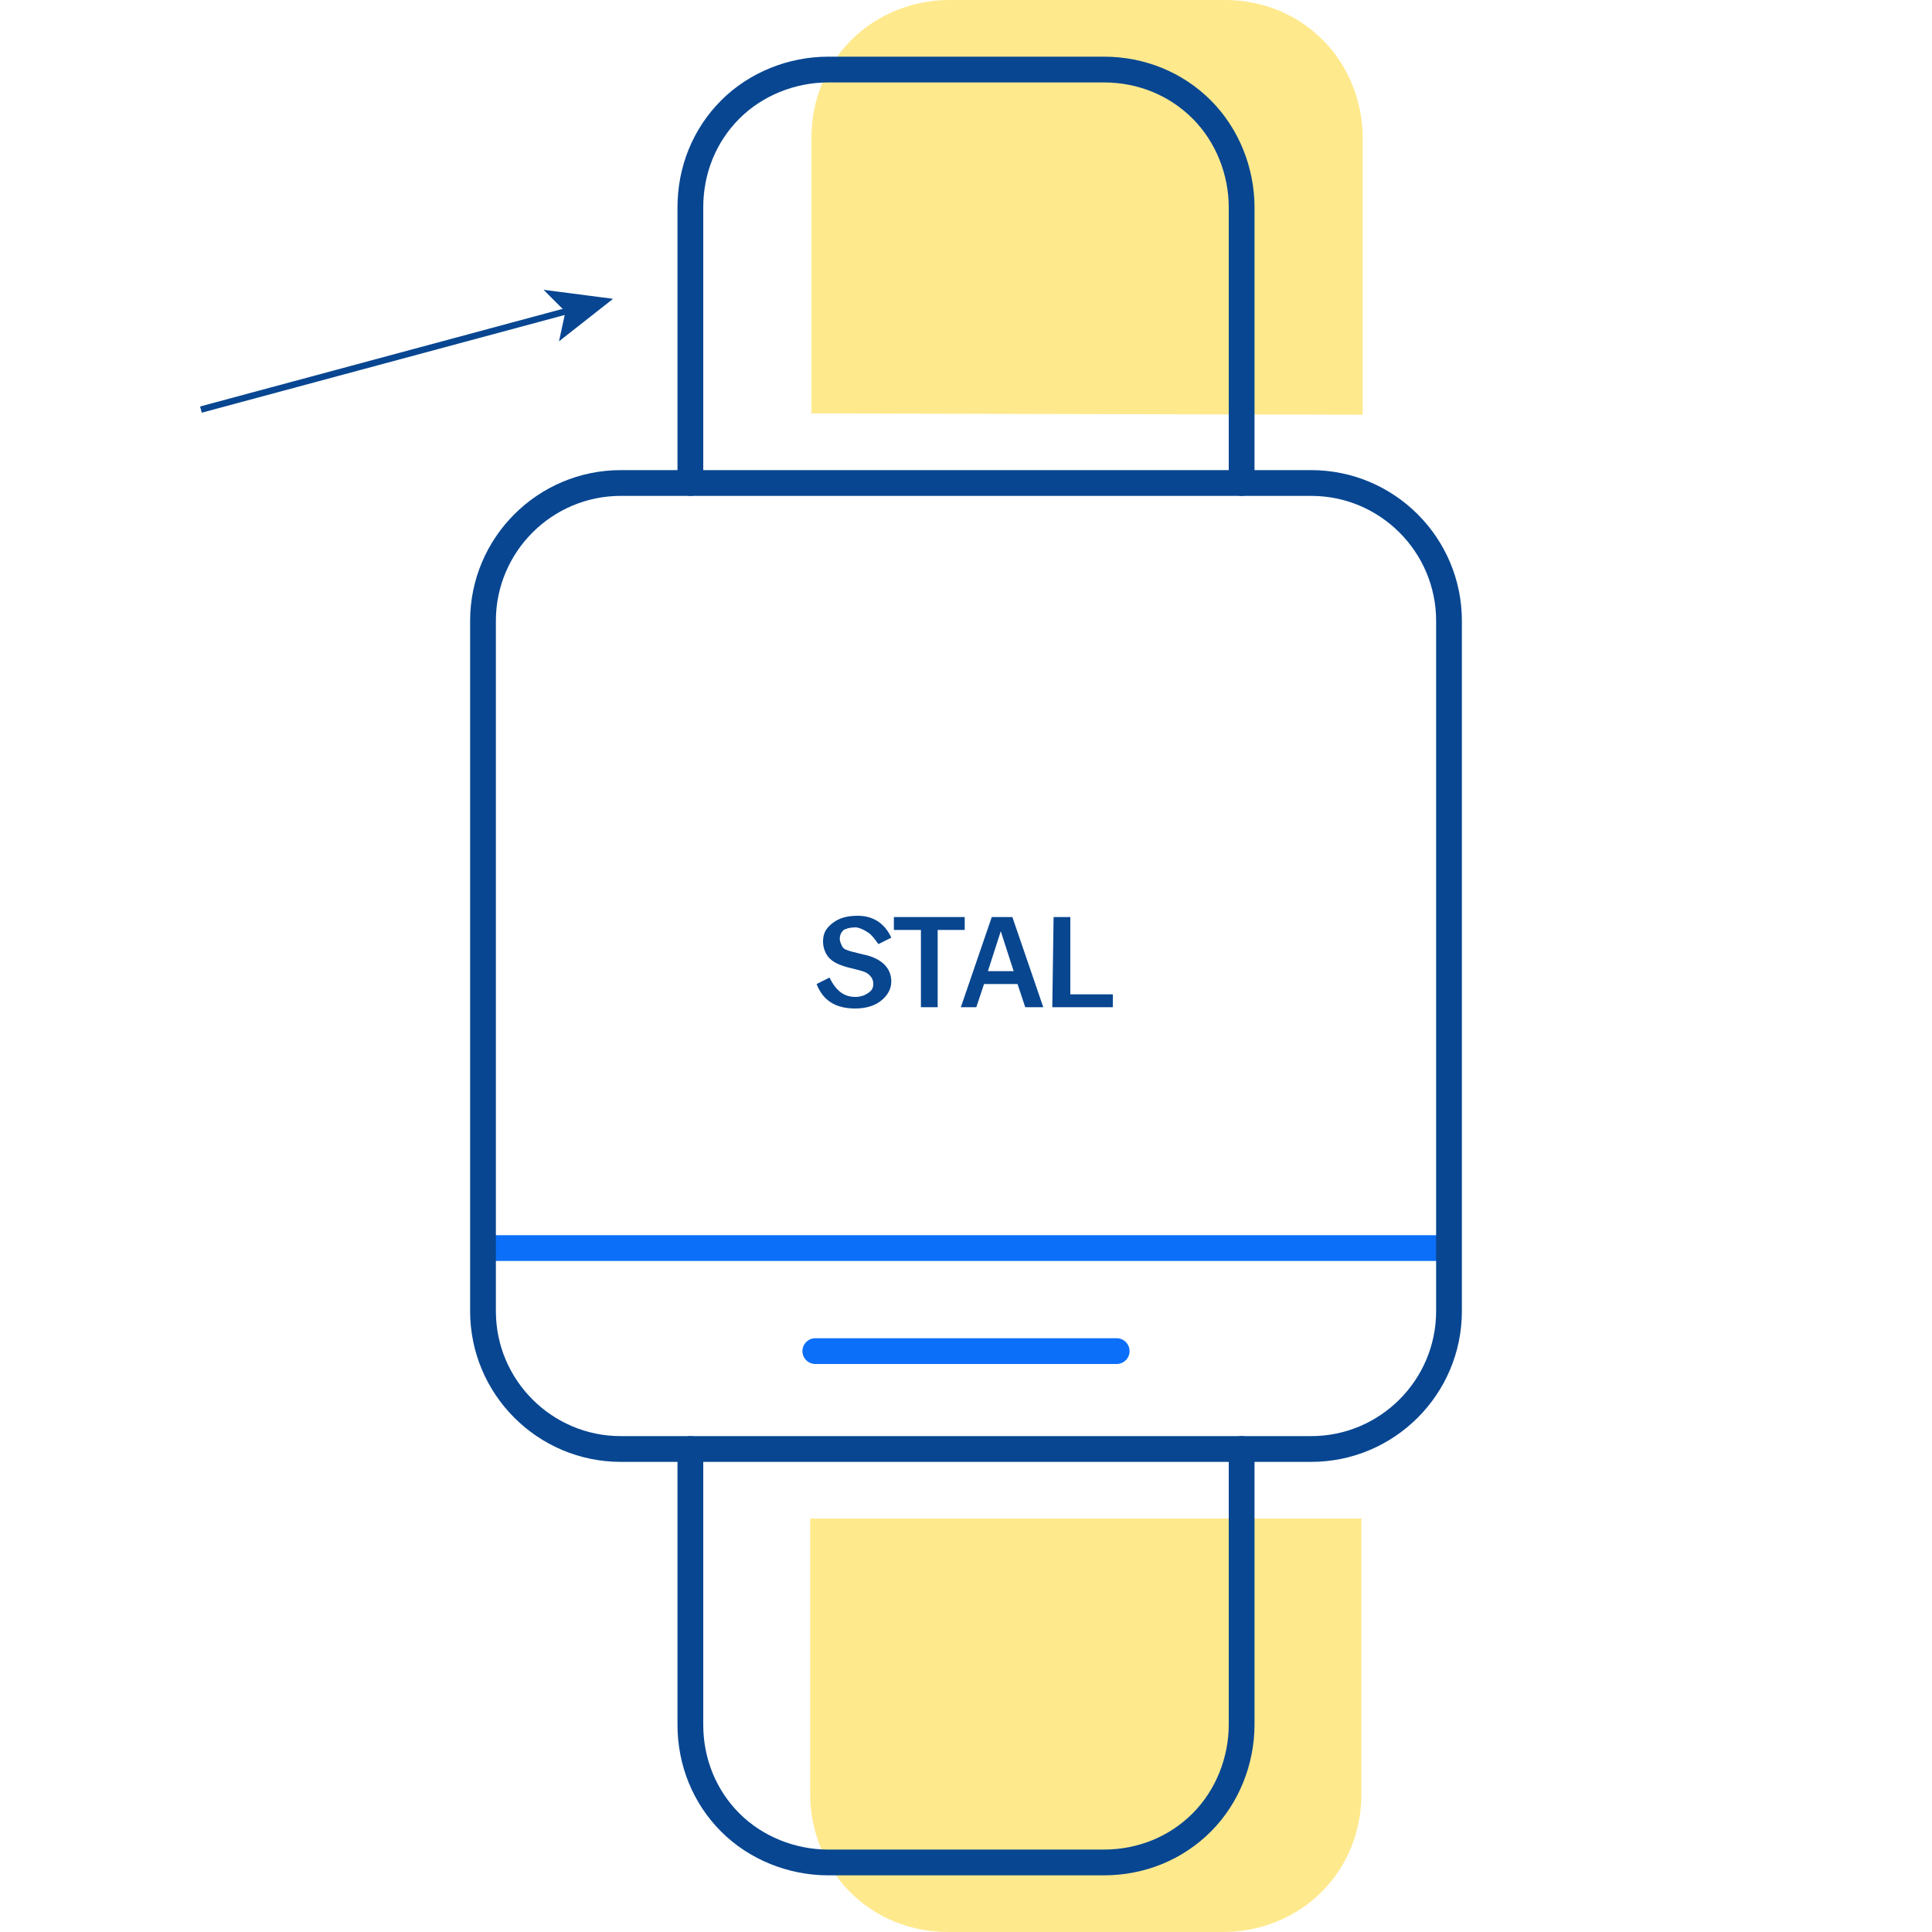
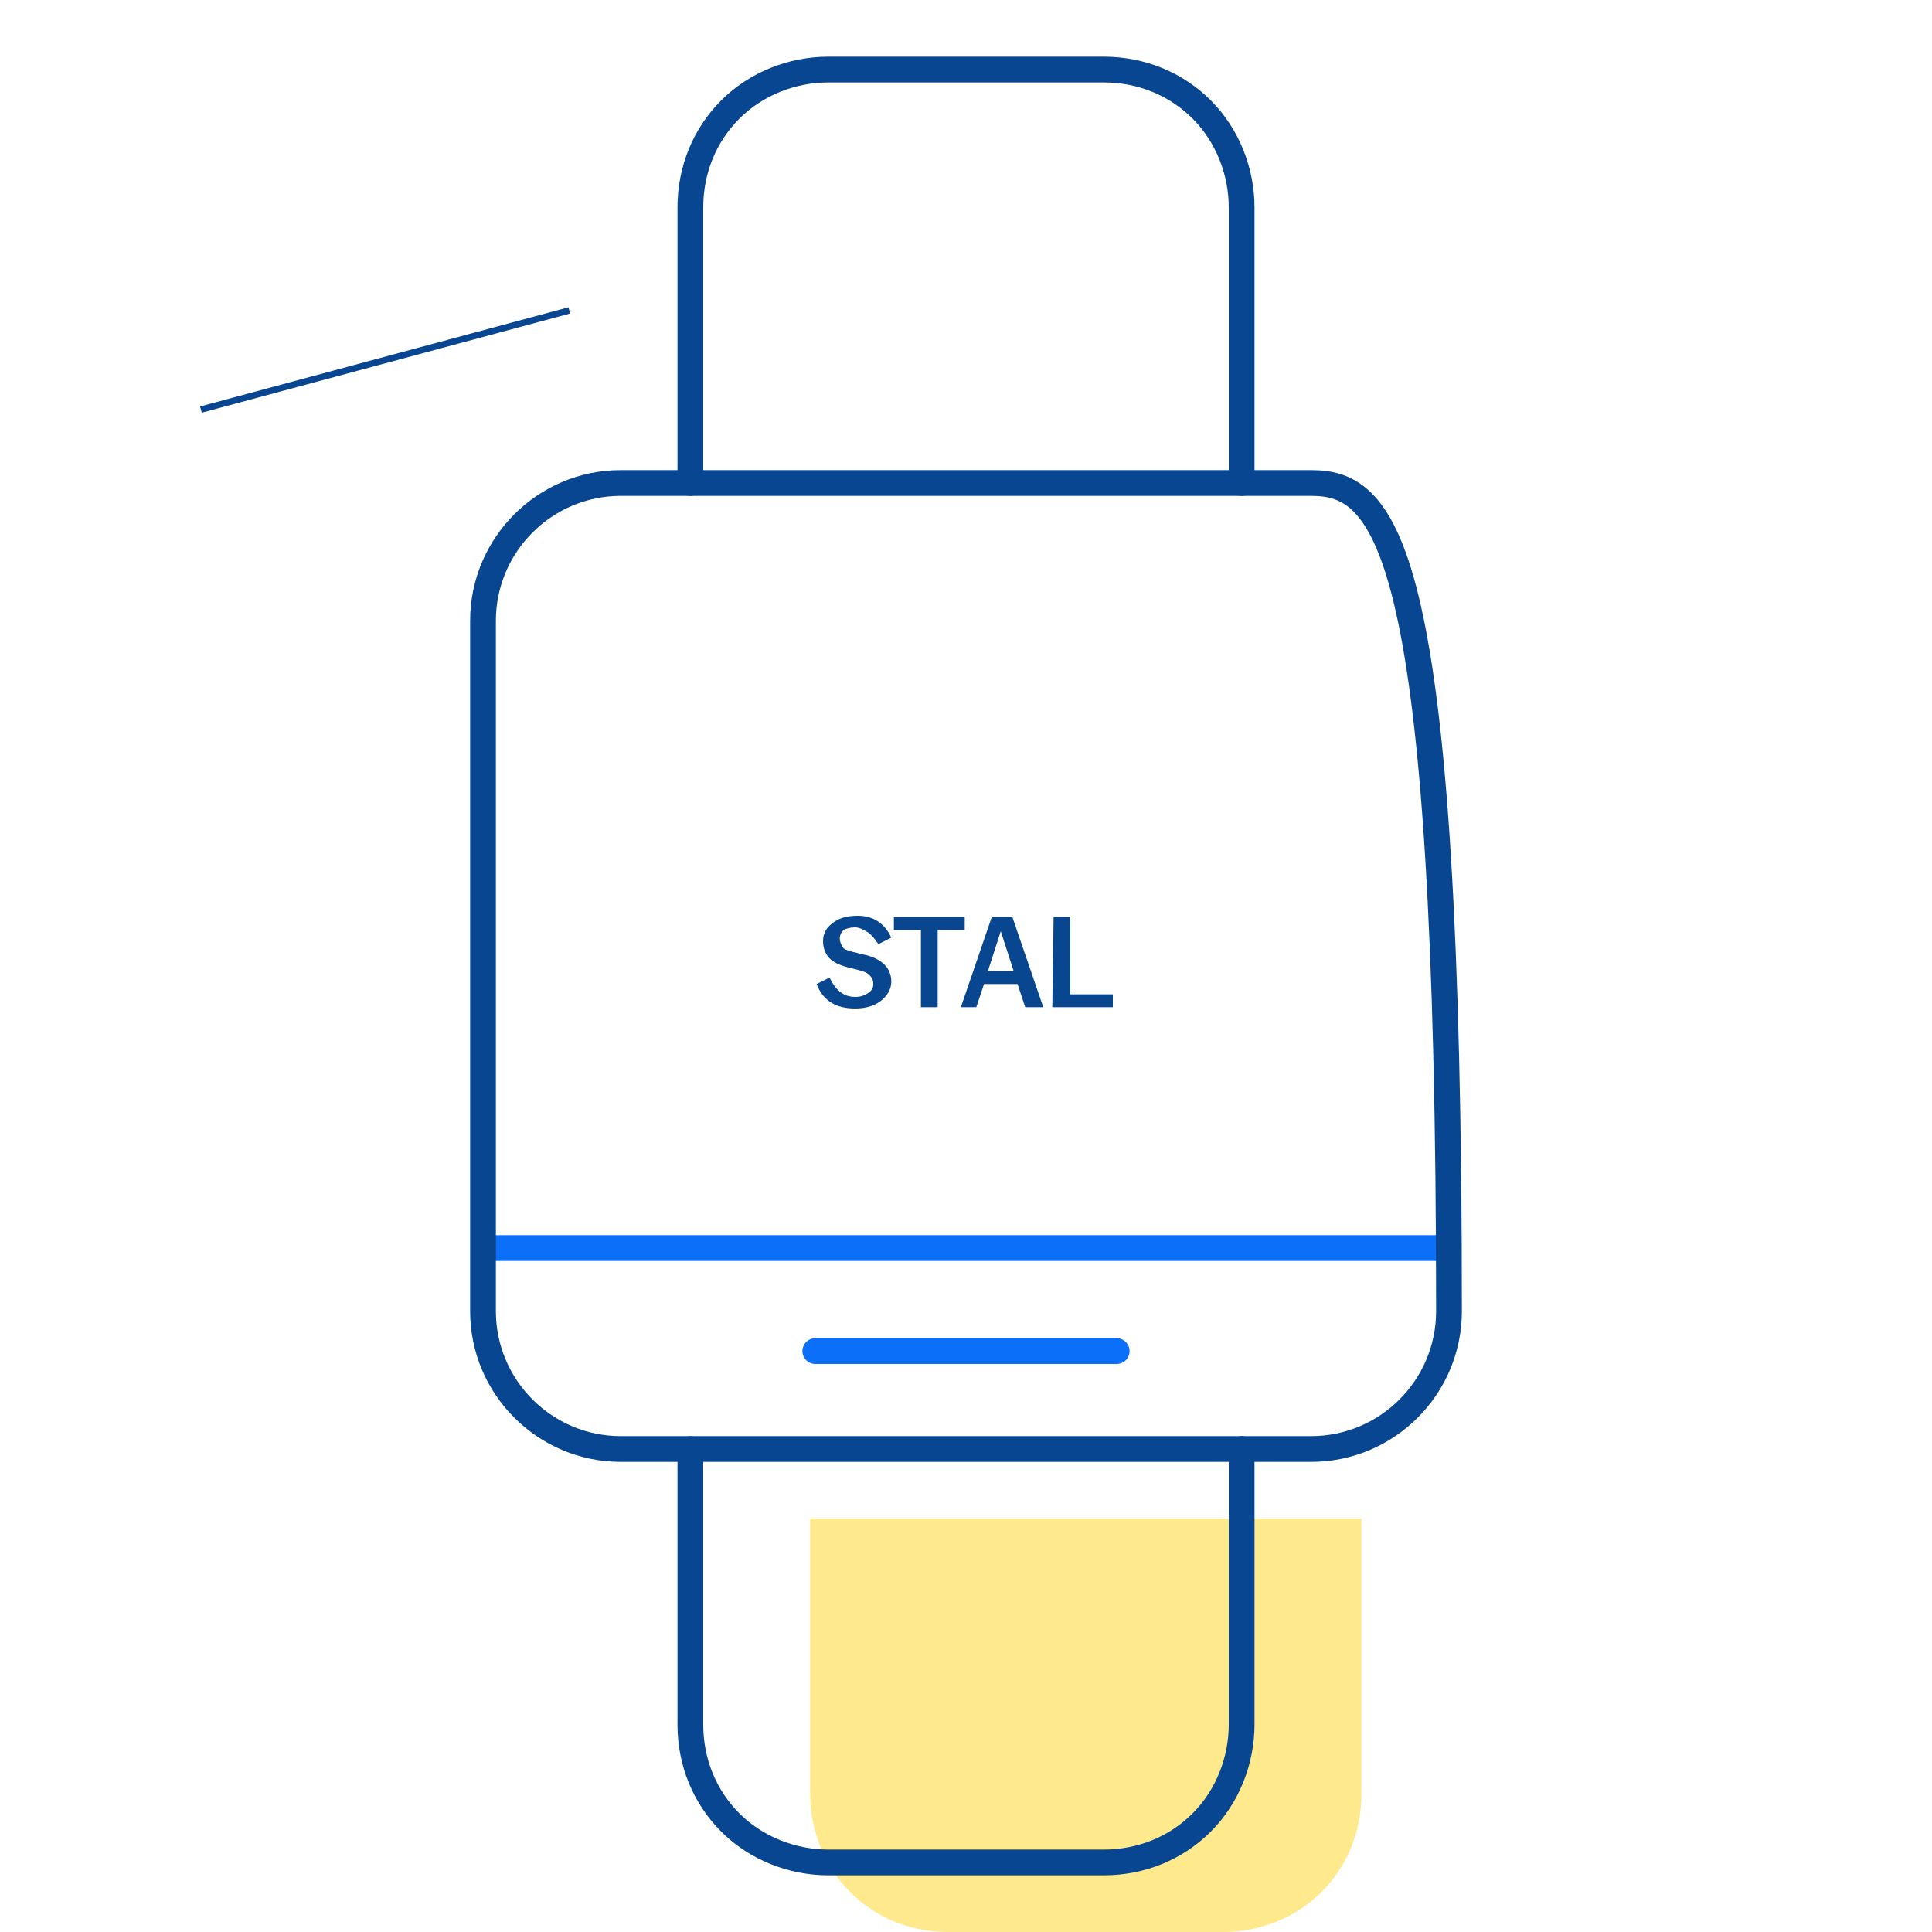
<svg xmlns="http://www.w3.org/2000/svg" version="1.1" id="Warstwa_1" x="0px" y="0px" viewBox="0 0 150 150" style="enable-background:new 0 0 150 150;" xml:space="preserve">
  <style type="text/css">
	.st0{fill:#08468F;}
	.st1{fill:none;stroke:#084691;stroke-width:0.5;stroke-miterlimit:10;}
	.st2{fill:#084691;}
	.st3{fill:none;}
	.st4{fill:none;stroke:#0C6FF9;stroke-width:2;stroke-linecap:round;stroke-linejoin:round;}
	.st5{opacity:0.6;fill:#FFDB41;enable-background:new    ;}
	.st6{fill:none;stroke:#084691;stroke-width:2;stroke-linecap:round;stroke-linejoin:round;}
</style>
  <g>
    <g>
      <path class="st0" d="M63.4,76.4l1-0.5c0.5,1,1.1,1.5,2,1.5c0.4,0,0.7-0.1,1-0.3s0.4-0.4,0.4-0.7c0-0.3-0.1-0.5-0.3-0.7    c-0.2-0.2-0.5-0.3-0.9-0.4l-0.8-0.2c-0.7-0.2-1.1-0.4-1.4-0.7c-0.3-0.3-0.5-0.8-0.5-1.3c0-0.6,0.2-1,0.7-1.4s1.1-0.6,2-0.6    c1.2,0,2.1,0.6,2.6,1.7l-1,0.5c-0.3-0.4-0.5-0.7-0.8-0.9s-0.7-0.4-1-0.4c-0.4,0-0.7,0.1-0.9,0.2c-0.2,0.2-0.3,0.4-0.3,0.7    c0,0.2,0.1,0.4,0.2,0.6s0.4,0.3,0.8,0.4l0.8,0.2c1.5,0.3,2.2,1.1,2.2,2.1c0,0.6-0.3,1.1-0.8,1.5s-1.2,0.6-2,0.6    C64.9,78.3,63.9,77.7,63.4,76.4z" />
      <path class="st0" d="M71.5,72.2h-2.1v-1h5.5v1h-2.1v6h-1.3V72.2z" />
      <path class="st0" d="M77,71.2h1.6l2.4,7h-1.4L79,76.4h-2.6l-0.6,1.8h-1.2L77,71.2z M78.7,75.4l-1-3.1l-1,3.1H78.7z" />
      <path class="st0" d="M81.8,71.2h1.3v6h3.3v1h-4.7L81.8,71.2L81.8,71.2z" />
    </g>
  </g>
  <g>
    <g>
      <line class="st1" x1="44.2" y1="24.1" x2="15.6" y2="31.8" />
      <g>
-         <polygon class="st2" points="47.6,23.2 42.2,22.5 43.9,24.2 43.4,26.5    " />
-       </g>
+         </g>
    </g>
  </g>
-   <rect y="0" class="st3" width="150" height="150" />
  <line class="st4" x1="38.3" y1="96.9" x2="112.3" y2="96.9" />
  <line class="st4" x1="63.3" y1="104.9" x2="86.7" y2="104.9" />
  <g>
-     <path class="st5" d="M105.8,32.2V10.7c0-2.8-1.1-5.6-3.1-7.6S98,0,95.1,0H73.7c-2.8,0-5.6,1.1-7.6,3.1S63,7.8,63,10.7v21.4" />
    <path class="st5" d="M62.9,117.9v21.4c0,2.8,1.1,5.6,3.1,7.6s4.7,3.1,7.6,3.1H95c2.8,0,5.6-1.1,7.6-3.1s3.1-4.7,3.1-7.6v-21.4" />
    <path class="st6" d="M96.4,37.5V16.1c0-2.8-1.1-5.6-3.1-7.6s-4.7-3.1-7.6-3.1H64.3c-2.8,0-5.6,1.1-7.6,3.1s-3.1,4.7-3.1,7.6v21.4" />
    <path class="st6" d="M96.4,112.5v21.4c0,2.8-1.1,5.6-3.1,7.6s-4.7,3.1-7.6,3.1H64.3c-2.8,0-5.6-1.1-7.6-3.1s-3.1-4.7-3.1-7.6v-21.4   " />
-     <path class="st6" d="M101.8,37.5H48.2c-5.9,0-10.7,4.8-10.7,10.7v53.6c0,5.9,4.8,10.7,10.7,10.7h53.6c5.9,0,10.7-4.8,10.7-10.7   V48.2C112.5,42.3,107.7,37.5,101.8,37.5z" />
+     <path class="st6" d="M101.8,37.5H48.2c-5.9,0-10.7,4.8-10.7,10.7v53.6c0,5.9,4.8,10.7,10.7,10.7h53.6c5.9,0,10.7-4.8,10.7-10.7   C112.5,42.3,107.7,37.5,101.8,37.5z" />
  </g>
</svg>